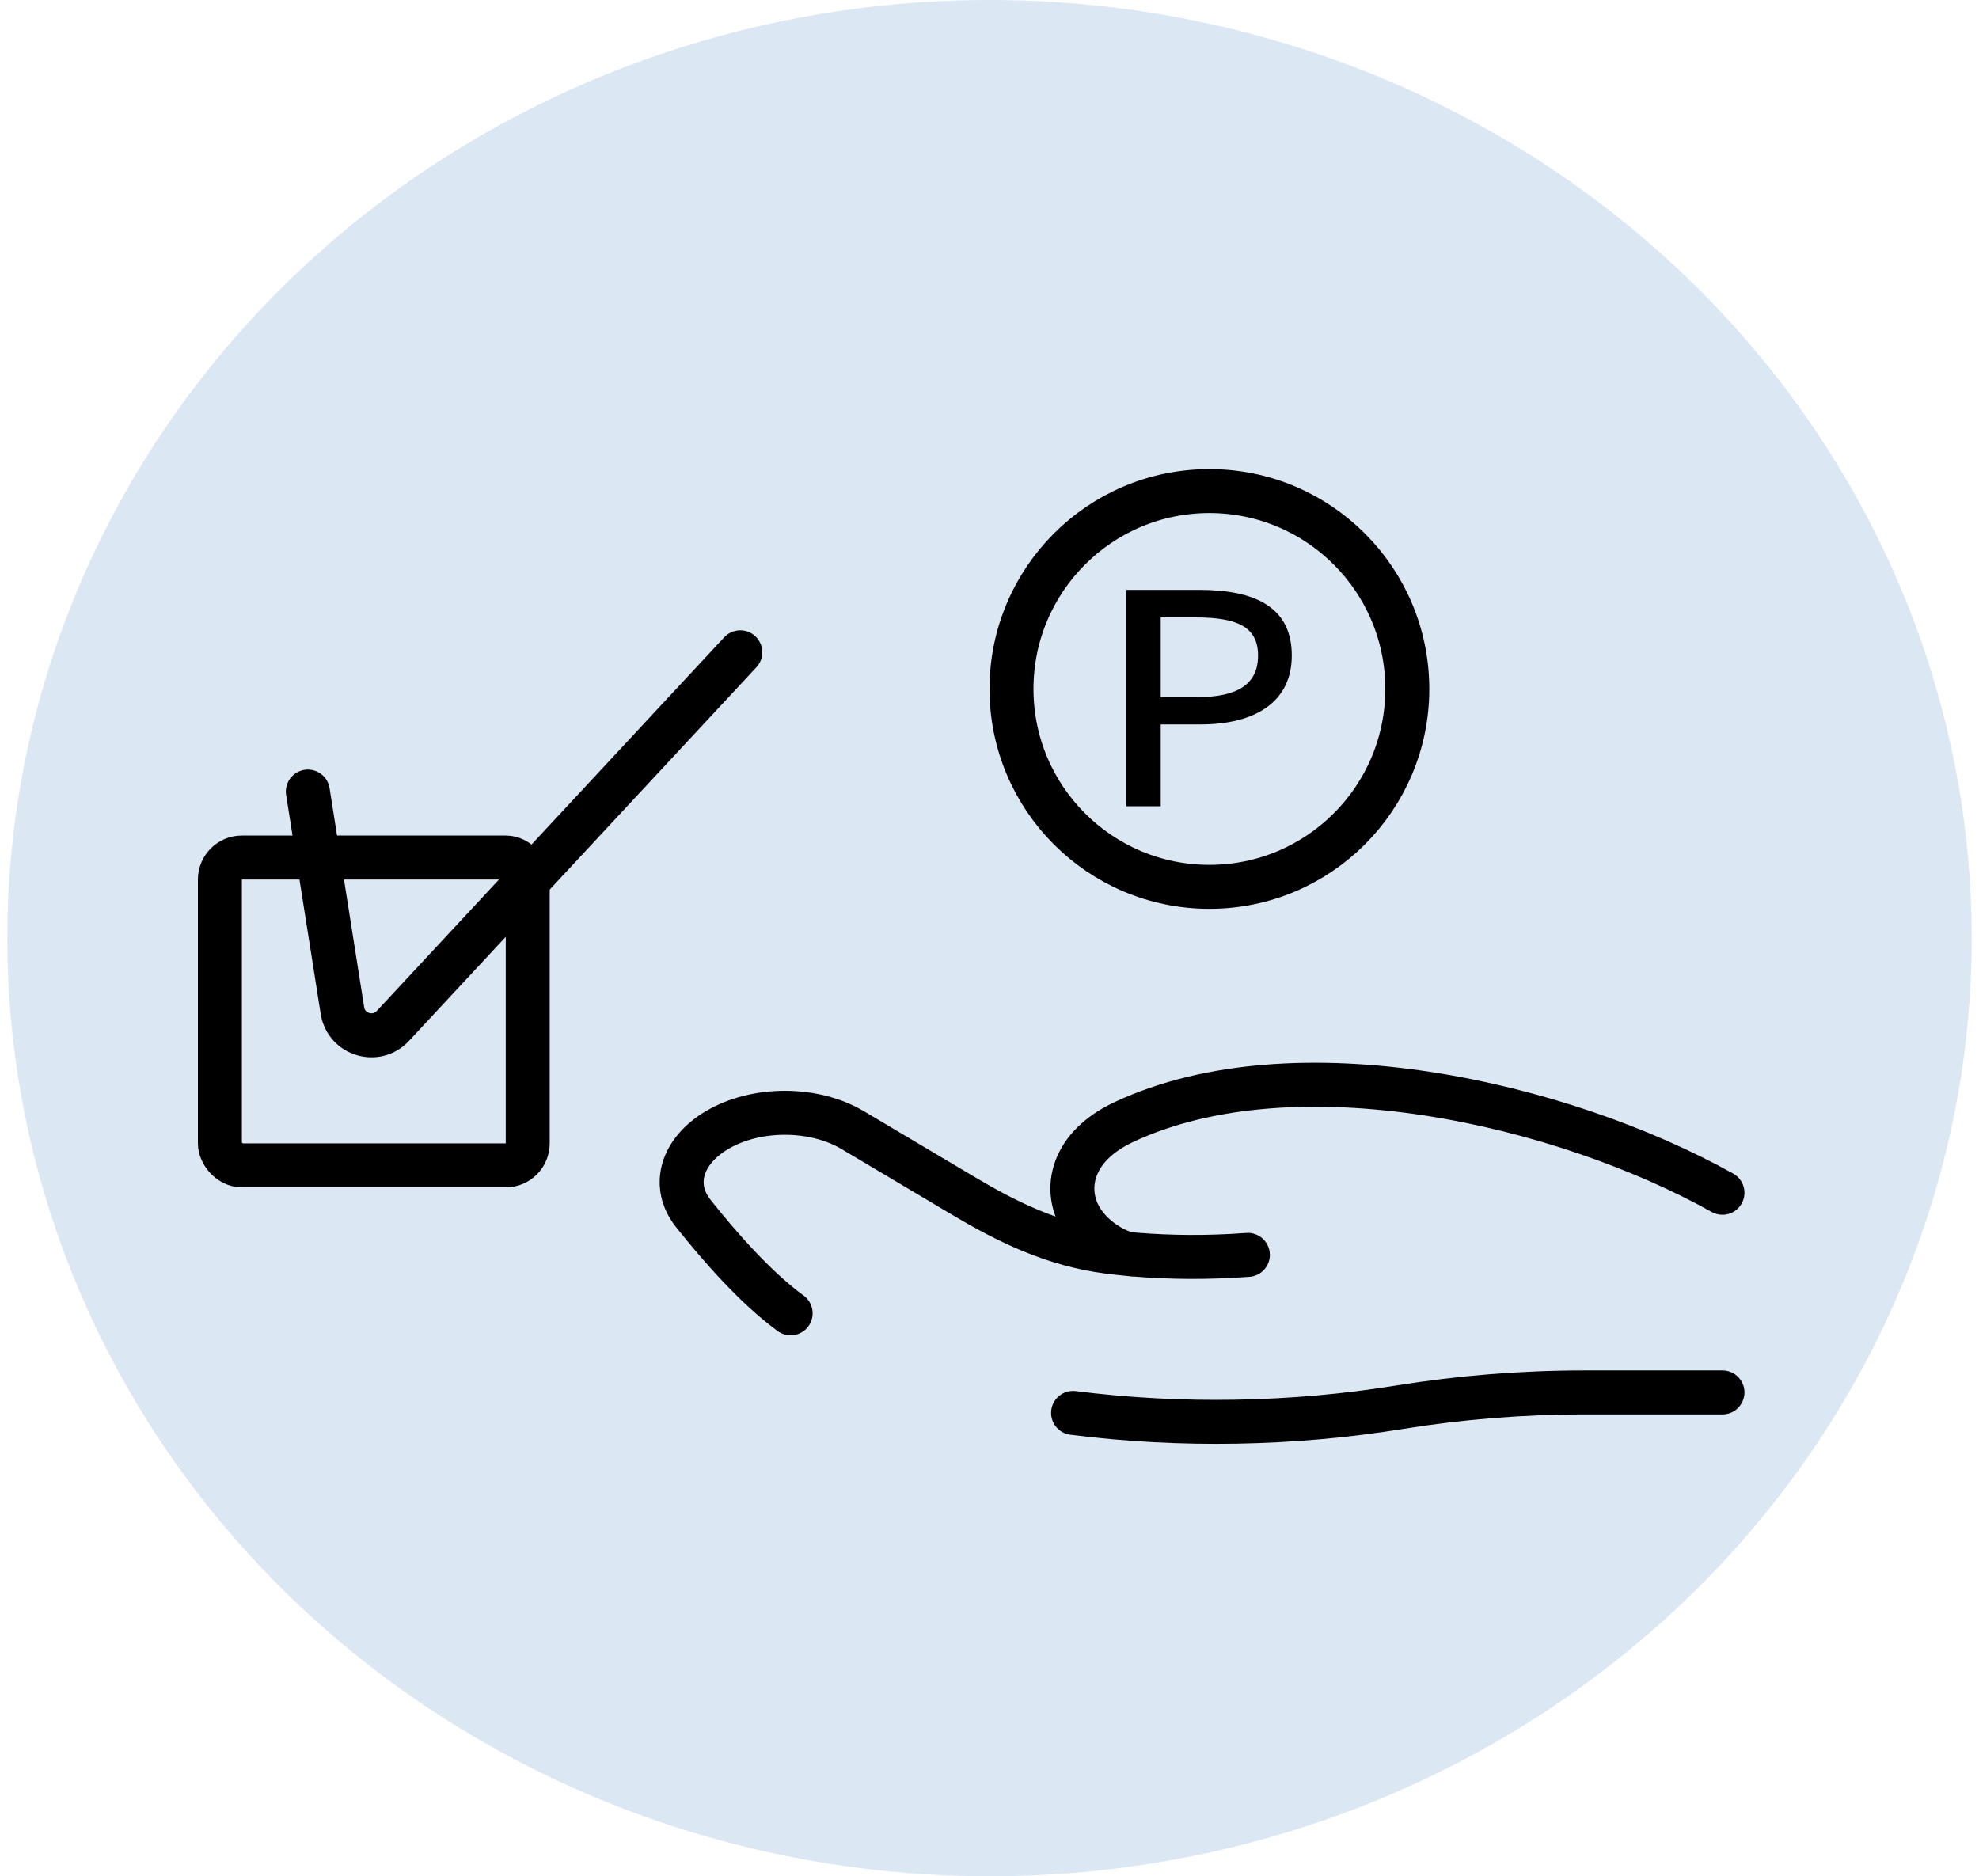
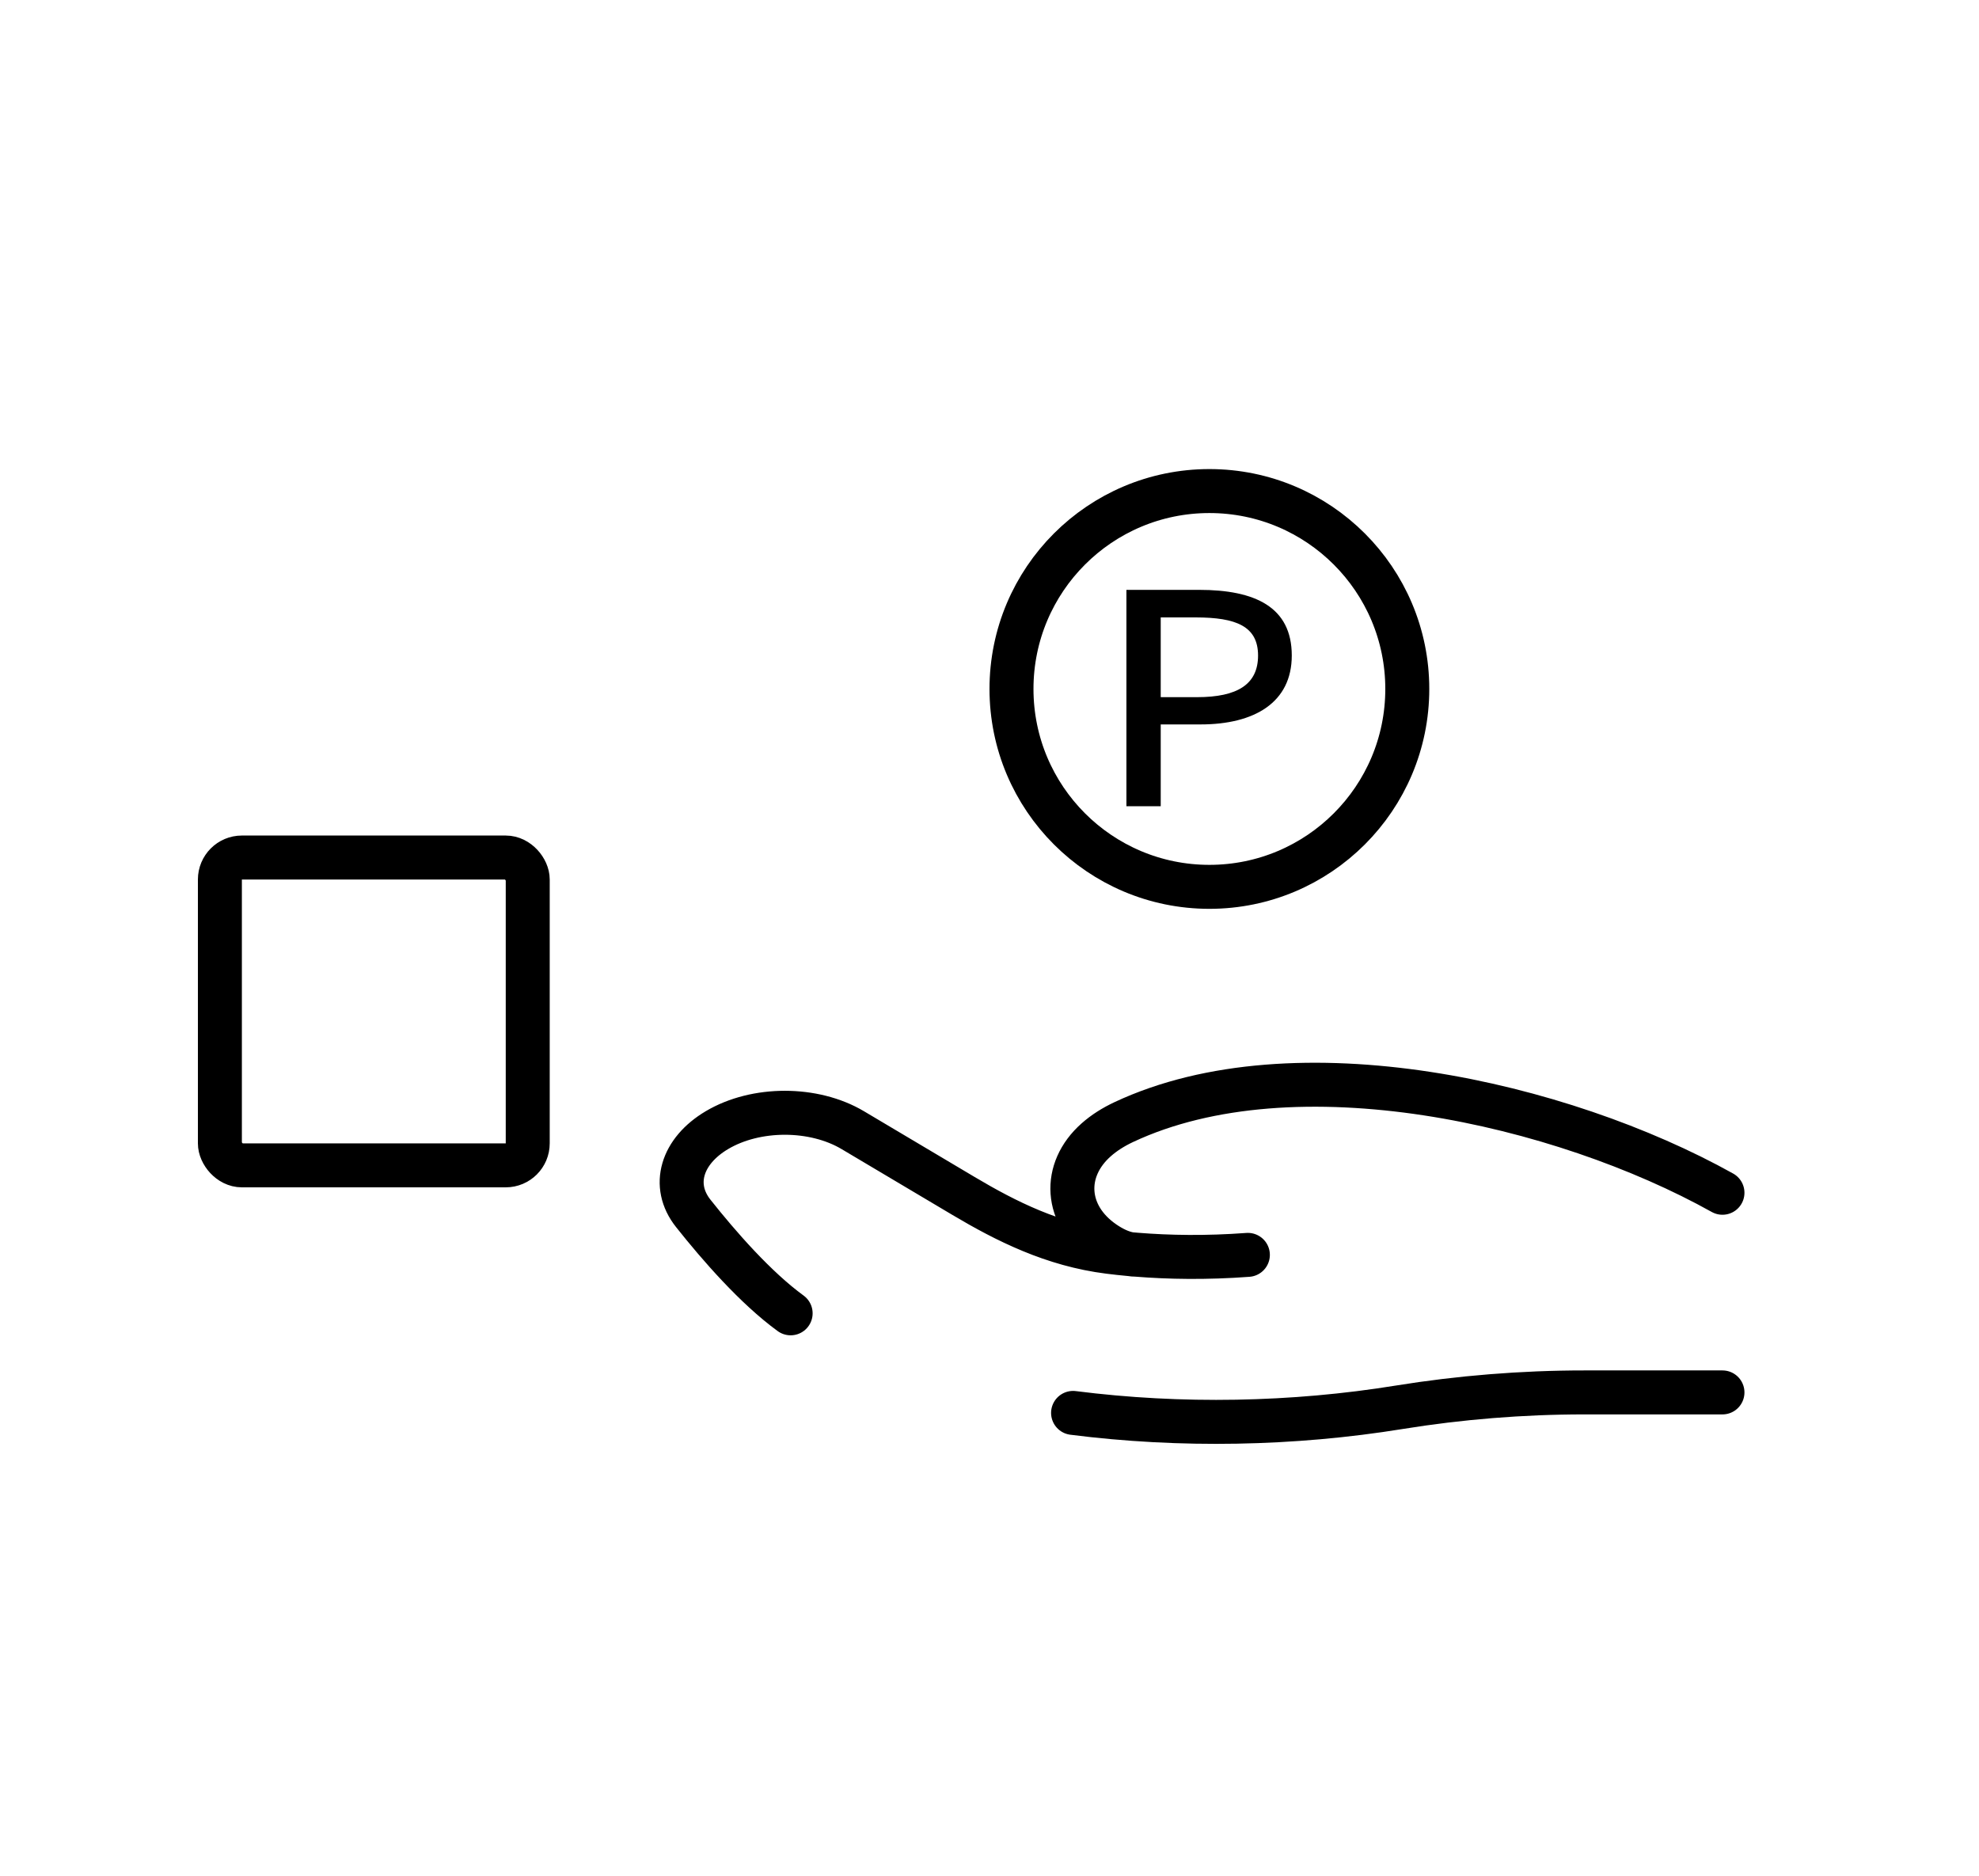
<svg xmlns="http://www.w3.org/2000/svg" width="135" height="128" viewBox="0 0 135 128" fill="none">
-   <ellipse opacity="0.201" cx="67.5" cy="64" rx="67" ry="64" fill="#508AC8" />
  <rect x="15" y="58.5" width="21" height="21" rx="1.5" stroke="black" stroke-width="3" />
-   <path d="M21 54L23.359 68.94C23.619 70.587 25.663 71.211 26.799 69.99L50.5 44.5" stroke="black" stroke-width="3" stroke-linecap="round" />
  <circle cx="82.5" cy="47" r="13.5" stroke="black" stroke-width="3" />
  <path d="M76.84 55V40.24H81.8C85.6 40.24 88.12 41.4 88.12 44.72C88.12 47.92 85.58 49.42 81.9 49.42H79.18V55H76.84ZM79.18 47.56H81.66C84.42 47.56 85.82 46.68 85.82 44.72C85.82 42.72 84.32 42.12 81.56 42.12H79.18V47.56Z" fill="black" />
  <path d="M117.5 94.99H108.061C103.84 94.99 99.572 95.337 95.464 96.002C88.195 97.18 80.543 97.323 73.201 96.388M77.087 85.557C76.586 85.511 76.107 85.459 75.649 85.401C71.843 84.923 68.648 83.323 65.723 81.585L58.175 77.1C55.514 75.518 51.565 75.518 48.904 77.099C46.508 78.522 45.775 80.865 47.29 82.775C49.056 85.003 51.545 87.853 53.934 89.594M77.087 85.557C77.237 85.57 77.39 85.584 77.544 85.596M77.087 85.557C76.478 85.454 75.874 85.158 75.306 84.769C72.62 82.924 72.45 79.816 74.781 77.756C75.321 77.278 75.954 76.88 76.658 76.549C88.341 71.067 106.518 75.243 117.5 81.37M77.087 85.557C77.239 85.582 77.392 85.596 77.544 85.596M77.544 85.596C79.731 85.772 82.287 85.818 85.125 85.607" stroke="black" stroke-width="3" stroke-linecap="round" />
</svg>